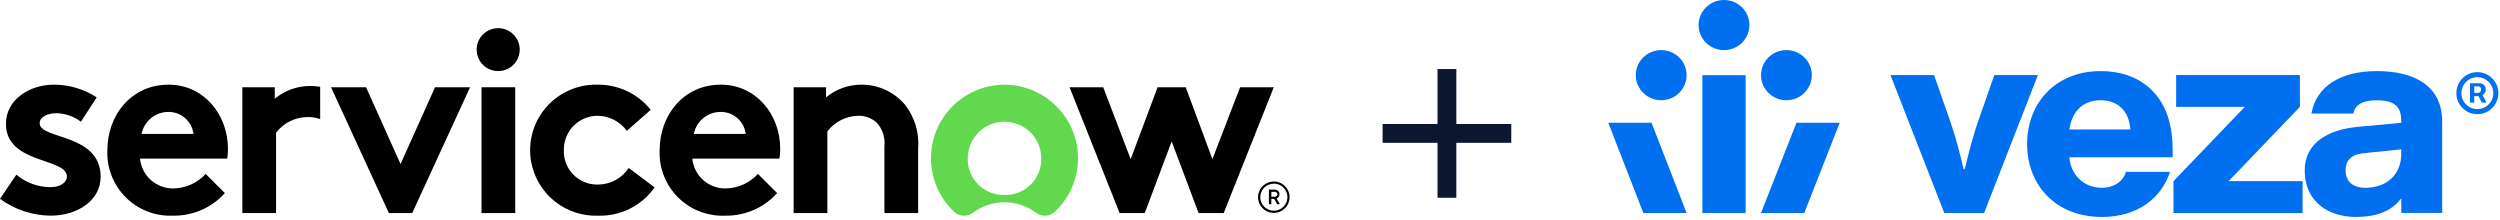
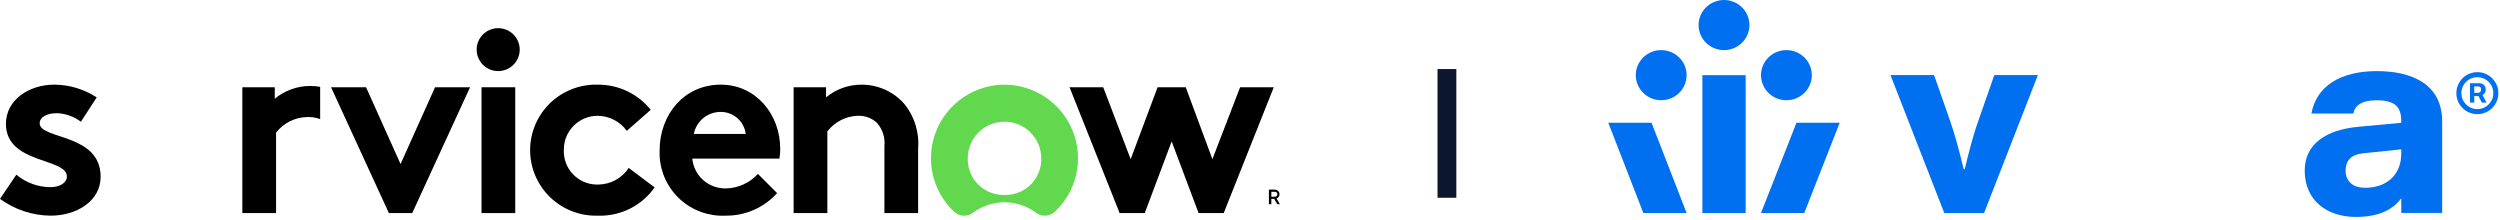
<svg xmlns="http://www.w3.org/2000/svg" width="853" height="75" viewBox="0 0 853 75" fill="none">
  <path d="M493.693 23.561V67.469" stroke="#0D162F" stroke-width="6.426" />
-   <path d="M515.648 45.515L471.74 45.515" stroke="#0D162F" stroke-width="6.426" />
  <g clip-path="url(#clip0_6535_315)">
    <path d="M680.46 25.616L675.045 41.088C673.118 46.517 671.558 52.76 670.365 57.736H669.999C668.81 52.76 667.246 46.517 665.318 41.088L659.904 25.616H645.031L663.386 72.665H676.97L695.325 25.616H680.46Z" fill="#006FF0" />
-     <path d="M716.714 24.258C701.386 24.258 691.658 35.115 691.658 49.14C691.658 63.165 701.386 74.022 717.172 74.022C729.746 74.022 737.638 67.235 740.391 58.639H725.34C724.7 61.354 721.761 64.068 717.172 64.068C710.84 64.068 706.526 59.545 706.067 53.663H741.313V51.402C741.313 47.421 740.855 43.44 739.752 40.002C736.721 30.592 728.827 24.258 716.714 24.258ZM706.067 44.163C706.982 37.83 710.84 34.211 716.714 34.211C722.587 34.211 726.442 37.83 726.901 44.163H706.067Z" fill="#006FF0" />
-     <path d="M784.722 36.473V25.615H742.505V36.473H765.909L741.588 61.808V72.665H785.641V61.808H760.402L784.722 36.473Z" fill="#006FF0" />
    <path d="M810.963 24.258C798.573 24.258 790.313 29.414 788.661 38.735H802.979C803.436 36.11 805.641 34.21 810.963 34.21C817.663 34.21 819.315 36.925 819.315 41.449V41.9L804.722 43.253C793.71 44.245 786.367 49.134 786.367 58.182C786.367 68.587 794.168 74.016 803.805 74.016C812.065 74.016 816.562 71.302 819.315 67.683V72.659H833.265V41.45C833.265 28.782 823.078 24.258 810.963 24.258ZM819.315 52.304C819.315 59.995 813.992 64.067 807.017 64.067C802.703 64.067 800.318 61.805 800.318 58.186C800.318 55.019 801.964 52.757 806.283 52.304L819.315 50.951V52.304Z" fill="#006FF0" />
    <path d="M548.738 41.866L560.711 72.679H575.471L563.498 41.866H548.738Z" fill="#006FF0" />
    <path d="M595.613 25.646H580.852V72.68H595.613V25.646Z" fill="#006FF0" />
    <path d="M600.854 72.679H615.615L627.717 41.866H612.956L600.854 72.679Z" fill="#006FF0" />
    <path d="M594.362 14.594C597.749 11.255 597.749 5.842 594.362 2.504C590.976 -0.835 585.485 -0.835 582.099 2.504C578.712 5.842 578.712 11.255 582.099 14.594C585.485 17.933 590.976 17.933 594.362 14.594Z" fill="#006FF0" />
    <path d="M566.801 34.196C571.59 34.196 575.472 30.368 575.472 25.647C575.472 20.925 571.59 17.098 566.801 17.098C562.011 17.098 558.129 20.925 558.129 25.647C558.129 30.368 562.011 34.196 566.801 34.196Z" fill="#006FF0" />
    <path d="M609.525 34.195C614.314 34.195 618.197 30.367 618.197 25.646C618.197 20.924 614.314 17.097 609.525 17.097C604.736 17.097 600.854 20.924 600.854 25.646C600.854 30.367 604.736 34.195 609.525 34.195Z" fill="#006FF0" />
  </g>
  <path d="M842.768 35.005V28.399H846.116C846.385 28.399 846.677 28.476 846.994 28.631C847.31 28.781 847.578 29.014 847.799 29.33C848.026 29.64 848.139 30.034 848.139 30.511C848.139 30.995 848.023 31.407 847.79 31.747C847.558 32.081 847.274 32.335 846.94 32.508C846.612 32.681 846.301 32.767 846.009 32.767H843.592V31.693H845.561C845.758 31.693 845.97 31.595 846.197 31.398C846.43 31.201 846.546 30.905 846.546 30.511C846.546 30.106 846.43 29.831 846.197 29.688C845.97 29.545 845.77 29.473 845.597 29.473H844.218V35.005H842.768ZM846.761 31.89L848.408 35.005H846.814L845.203 31.89H846.761ZM845.275 38.944C844.284 38.944 843.356 38.759 842.491 38.389C841.625 38.019 840.864 37.506 840.208 36.849C839.552 36.193 839.038 35.432 838.668 34.567C838.298 33.701 838.113 32.773 838.113 31.783C838.113 30.792 838.298 29.864 838.668 28.999C839.038 28.133 839.552 27.372 840.208 26.716C840.864 26.059 841.625 25.546 842.491 25.176C843.356 24.806 844.284 24.621 845.275 24.621C846.265 24.621 847.193 24.806 848.059 25.176C848.924 25.546 849.685 26.059 850.342 26.716C850.998 27.372 851.511 28.133 851.881 28.999C852.251 29.864 852.436 30.792 852.436 31.783C852.436 32.773 852.251 33.701 851.881 34.567C851.511 35.432 850.998 36.193 850.342 36.849C849.685 37.506 848.924 38.019 848.059 38.389C847.193 38.759 846.265 38.944 845.275 38.944ZM845.275 37.225C846.277 37.225 847.19 36.981 848.014 36.491C848.838 36.002 849.494 35.345 849.983 34.522C850.473 33.698 850.718 32.785 850.718 31.783C850.718 30.78 850.473 29.867 849.983 29.043C849.494 28.22 848.838 27.563 848.014 27.074C847.19 26.584 846.277 26.34 845.275 26.34C844.272 26.34 843.359 26.584 842.536 27.074C841.712 27.563 841.055 28.22 840.566 29.043C840.077 29.867 839.832 30.78 839.832 31.783C839.832 32.785 840.077 33.698 840.566 34.522C841.055 35.345 841.712 36.002 842.536 36.491C843.359 36.981 844.272 37.225 845.275 37.225Z" fill="#006FF0" />
  <g clip-path="url(#clip1_6535_315)">
    <path fill-rule="evenodd" clip-rule="evenodd" d="M105.877 29.329C101.448 29.319 97.156 30.859 93.751 33.681V29.766H82.689V72.704H94.194V45.257C95.431 43.656 97.009 42.348 98.815 41.429C100.622 40.51 102.61 40.002 104.637 39.943C106.203 39.864 107.769 40.098 109.243 40.632V29.625C108.129 29.429 107 29.331 105.869 29.329" fill="black" />
    <path fill-rule="evenodd" clip-rule="evenodd" d="M5.575 59.603C8.86 62.37 13.03 63.877 17.332 63.851C20.428 63.851 22.817 62.344 22.817 60.221C22.817 53.76 2.023 56.063 2.023 42.252C2.023 34.022 9.985 28.882 18.479 28.882C23.638 28.896 28.68 30.408 32.99 33.232L27.609 41.539C25.234 39.743 22.36 38.724 19.381 38.62C16.197 38.62 13.539 39.859 13.539 42.07C13.539 47.648 34.337 45.435 34.337 60.305C34.337 68.539 26.275 73.583 17.258 73.583C11.044 73.524 5.006 71.519 0 67.85L5.575 59.603Z" fill="black" />
-     <path fill-rule="evenodd" clip-rule="evenodd" d="M77.779 50.836C77.779 38.889 69.382 28.886 57.513 28.886C44.769 28.886 36.629 39.328 36.629 51.281C36.509 54.092 36.946 56.898 37.915 59.541C38.883 62.183 40.365 64.609 42.275 66.68C44.184 68.752 46.485 70.428 49.045 71.614C51.605 72.799 54.374 73.47 57.195 73.589C57.833 73.617 58.473 73.617 59.115 73.589C62.432 73.632 65.72 72.966 68.758 71.637C71.795 70.308 74.512 68.347 76.726 65.885L70.175 59.339C68.803 60.846 67.139 62.061 65.284 62.911C63.429 63.761 61.421 64.23 59.38 64.288C56.51 64.381 53.712 63.38 51.557 61.489C49.401 59.598 48.05 56.96 47.779 54.111H77.515C77.697 53.029 77.785 51.933 77.779 50.836ZM48.31 45.706C48.722 43.578 49.869 41.66 51.552 40.286C53.234 38.912 55.346 38.168 57.521 38.183C59.615 38.186 61.636 38.953 63.201 40.339C64.766 41.725 65.769 43.634 66.018 45.706H48.31Z" fill="black" />
    <path fill-rule="evenodd" clip-rule="evenodd" d="M136.669 55.971L148.438 29.771H160.387L140.652 72.703H132.688L112.953 29.771H124.9L136.669 55.971Z" fill="black" />
    <path fill-rule="evenodd" clip-rule="evenodd" d="M170.047 9.611C171.99 9.629 173.847 10.413 175.211 11.791C176.575 13.169 177.336 15.03 177.327 16.966C177.318 18.902 176.541 20.756 175.164 22.122C173.787 23.487 171.923 24.254 169.98 24.254C168.037 24.254 166.174 23.487 164.797 22.122C163.42 20.756 162.642 18.902 162.633 16.966C162.624 15.03 163.385 13.169 164.749 11.791C166.114 10.413 167.97 9.629 169.913 9.611L170.047 9.611Z" fill="black" />
    <path d="M175.8 29.771H164.295V72.703H175.8V29.771Z" fill="black" />
    <path fill-rule="evenodd" clip-rule="evenodd" d="M223.36 63.937C221.182 67.04 218.257 69.55 214.854 71.236C211.45 72.921 207.677 73.73 203.879 73.587C200.934 73.662 198.003 73.157 195.253 72.103C192.503 71.049 189.989 69.465 187.853 67.442C185.718 65.419 184.003 62.997 182.807 60.314C181.611 57.631 180.957 54.739 180.882 51.804C180.808 48.869 181.314 45.948 182.372 43.208C183.43 40.468 185.019 37.963 187.049 35.835C189.079 33.707 191.51 31.998 194.202 30.806C196.895 29.614 199.797 28.962 202.742 28.888C203.15 28.878 203.558 28.878 203.965 28.888C207.431 28.862 210.856 29.62 213.984 31.107C217.112 32.593 219.86 34.769 222.02 37.468L213.872 44.642C212.737 43.075 211.249 41.794 209.527 40.903C207.806 40.011 205.899 39.533 203.959 39.508C202.445 39.502 200.945 39.793 199.544 40.364C198.142 40.936 196.868 41.777 195.793 42.84C194.718 43.902 193.863 45.165 193.278 46.557C192.693 47.949 192.389 49.441 192.383 50.95C192.383 51.062 192.383 51.172 192.383 51.283C192.285 54.285 193.388 57.202 195.448 59.394C197.509 61.585 200.359 62.871 203.371 62.969C203.661 62.969 203.953 62.969 204.244 62.969C206.29 62.93 208.295 62.393 210.085 61.406C211.876 60.419 213.397 59.01 214.517 57.304L223.36 63.937Z" fill="black" />
    <path fill-rule="evenodd" clip-rule="evenodd" d="M265.148 65.885C262.935 68.346 260.218 70.307 257.18 71.635C254.143 72.963 250.855 73.627 247.538 73.583C244.718 73.714 241.9 73.29 239.245 72.336C236.589 71.382 234.149 69.915 232.062 68.021C229.975 66.127 228.283 63.841 227.083 61.295C225.882 58.75 225.197 55.993 225.065 53.183C225.035 52.548 225.035 51.914 225.065 51.279C225.065 39.326 233.208 28.884 245.95 28.884C257.807 28.884 266.214 38.885 266.214 50.834C266.218 51.933 266.125 53.029 265.937 54.111H236.21C236.481 56.959 237.831 59.596 239.985 61.487C242.139 63.378 244.935 64.38 247.804 64.288C249.846 64.229 251.855 63.759 253.711 62.907C255.566 62.056 257.23 60.839 258.602 59.331L265.148 65.885ZM254.441 45.706C254.192 43.634 253.19 41.725 251.625 40.339C250.06 38.953 248.04 38.186 245.946 38.183C243.771 38.168 241.659 38.912 239.976 40.286C238.294 41.66 237.147 43.578 236.734 45.706H254.441Z" fill="black" />
    <path fill-rule="evenodd" clip-rule="evenodd" d="M270.785 72.703V29.766H281.845V33.216C285.254 30.402 289.546 28.87 293.973 28.888C296.808 28.88 299.61 29.494 302.18 30.687C304.75 31.881 307.024 33.624 308.841 35.792C312.152 40.086 313.73 45.459 313.265 50.854V72.703H301.762V49.954C301.924 48.507 301.779 47.042 301.336 45.654C300.894 44.266 300.165 42.986 299.195 41.897C297.445 40.279 295.123 39.418 292.737 39.502C290.71 39.561 288.722 40.068 286.916 40.987C285.109 41.906 283.531 43.213 282.294 44.814V72.703H270.785Z" fill="black" />
    <path fill-rule="evenodd" clip-rule="evenodd" d="M342.884 28.888C337.837 28.877 332.902 30.377 328.72 33.194C324.539 36.011 321.303 40.015 319.432 44.687C317.562 49.359 317.143 54.483 318.23 59.395C319.317 64.306 321.859 68.78 325.528 72.234C326.389 73.051 327.514 73.534 328.701 73.596C329.888 73.657 331.058 73.293 331.998 72.57C335.102 70.267 338.867 69.024 342.736 69.024C346.605 69.024 350.37 70.267 353.474 72.57C354.423 73.295 355.603 73.655 356.798 73.586C357.992 73.516 359.121 73.021 359.98 72.19C363.617 68.748 366.141 64.302 367.227 59.422C368.313 54.542 367.912 49.45 366.075 44.798C364.239 40.147 361.051 36.147 356.919 33.313C352.787 30.478 347.9 28.937 342.884 28.888ZM342.736 66.517C341.132 66.56 339.536 66.288 338.038 65.717C336.539 65.145 335.169 64.285 334.004 63.186C332.84 62.087 331.904 60.769 331.25 59.309C330.596 57.85 330.237 56.276 330.194 54.678C330.194 54.46 330.194 54.241 330.194 54.023C330.194 50.709 331.516 47.53 333.868 45.186C336.22 42.842 339.41 41.525 342.736 41.525C346.062 41.525 349.252 42.842 351.605 45.186C353.957 47.53 355.278 50.709 355.278 54.023C355.321 55.621 355.047 57.212 354.473 58.705C353.899 60.197 353.036 61.563 351.932 62.723C350.829 63.883 349.506 64.816 348.041 65.466C346.576 66.117 344.997 66.474 343.393 66.517C343.175 66.517 342.954 66.517 342.736 66.517Z" fill="#62D84E" />
    <path fill-rule="evenodd" clip-rule="evenodd" d="M390.586 72.703H382.019L364.932 29.771H376.42L385.786 54.304L394.974 29.771H404.572L413.675 54.304L423.123 29.771H434.614L417.528 72.703H408.959L399.774 48.256L390.586 72.703Z" fill="black" />
    <path d="M434.752 67.85H433.78V69.676H432.949V64.688H434.964C435.389 64.688 435.796 64.856 436.097 65.155C436.397 65.454 436.566 65.861 436.566 66.284V66.298C436.563 66.611 436.466 66.916 436.287 67.174C436.109 67.432 435.857 67.63 435.565 67.745L436.7 69.682H435.801L434.752 67.85ZM433.78 67.118H434.97C435.084 67.124 435.197 67.106 435.304 67.066C435.411 67.027 435.508 66.966 435.591 66.888C435.673 66.81 435.739 66.715 435.784 66.611C435.829 66.507 435.852 66.394 435.852 66.281C435.852 66.167 435.829 66.055 435.784 65.951C435.739 65.846 435.673 65.752 435.591 65.674C435.508 65.596 435.411 65.535 435.304 65.495C435.197 65.456 435.084 65.438 434.97 65.444H433.792L433.78 67.118Z" fill="black" />
-     <path d="M434.625 62.656C435.541 62.655 436.436 62.925 437.198 63.431C437.96 63.938 438.554 64.658 438.906 65.5C439.257 66.343 439.35 67.271 439.173 68.166C438.995 69.061 438.556 69.884 437.909 70.531C437.262 71.177 436.438 71.618 435.54 71.797C434.642 71.977 433.711 71.887 432.864 71.539C432.017 71.192 431.293 70.602 430.783 69.844C430.272 69.086 429.999 68.194 429.997 67.282C429.999 66.059 430.486 64.886 431.354 64.021C432.221 63.156 433.398 62.669 434.625 62.666M434.625 61.936C433.561 61.936 432.522 62.25 431.638 62.839C430.754 63.428 430.065 64.265 429.658 65.244C429.252 66.224 429.146 67.301 429.354 68.34C429.562 69.379 430.075 70.334 430.828 71.082C431.58 71.831 432.539 72.34 433.582 72.546C434.626 72.751 435.707 72.644 436.689 72.237C437.671 71.83 438.509 71.142 439.099 70.26C439.688 69.378 440.002 68.341 440 67.282C440 66.578 439.861 65.882 439.59 65.232C439.32 64.582 438.924 63.992 438.425 63.495C437.926 62.997 437.334 62.603 436.682 62.334C436.03 62.064 435.331 61.926 434.625 61.926V61.936Z" fill="black" />
  </g>
  <defs>
    <clipPath id="clip0_6535_315">
      <rect width="284.527" height="74.023" fill="white" transform="translate(548.738)" />
    </clipPath>
    <clipPath id="clip1_6535_315">
      <rect width="440" height="64" fill="white" transform="translate(0 9.611)" />
    </clipPath>
  </defs>
</svg>